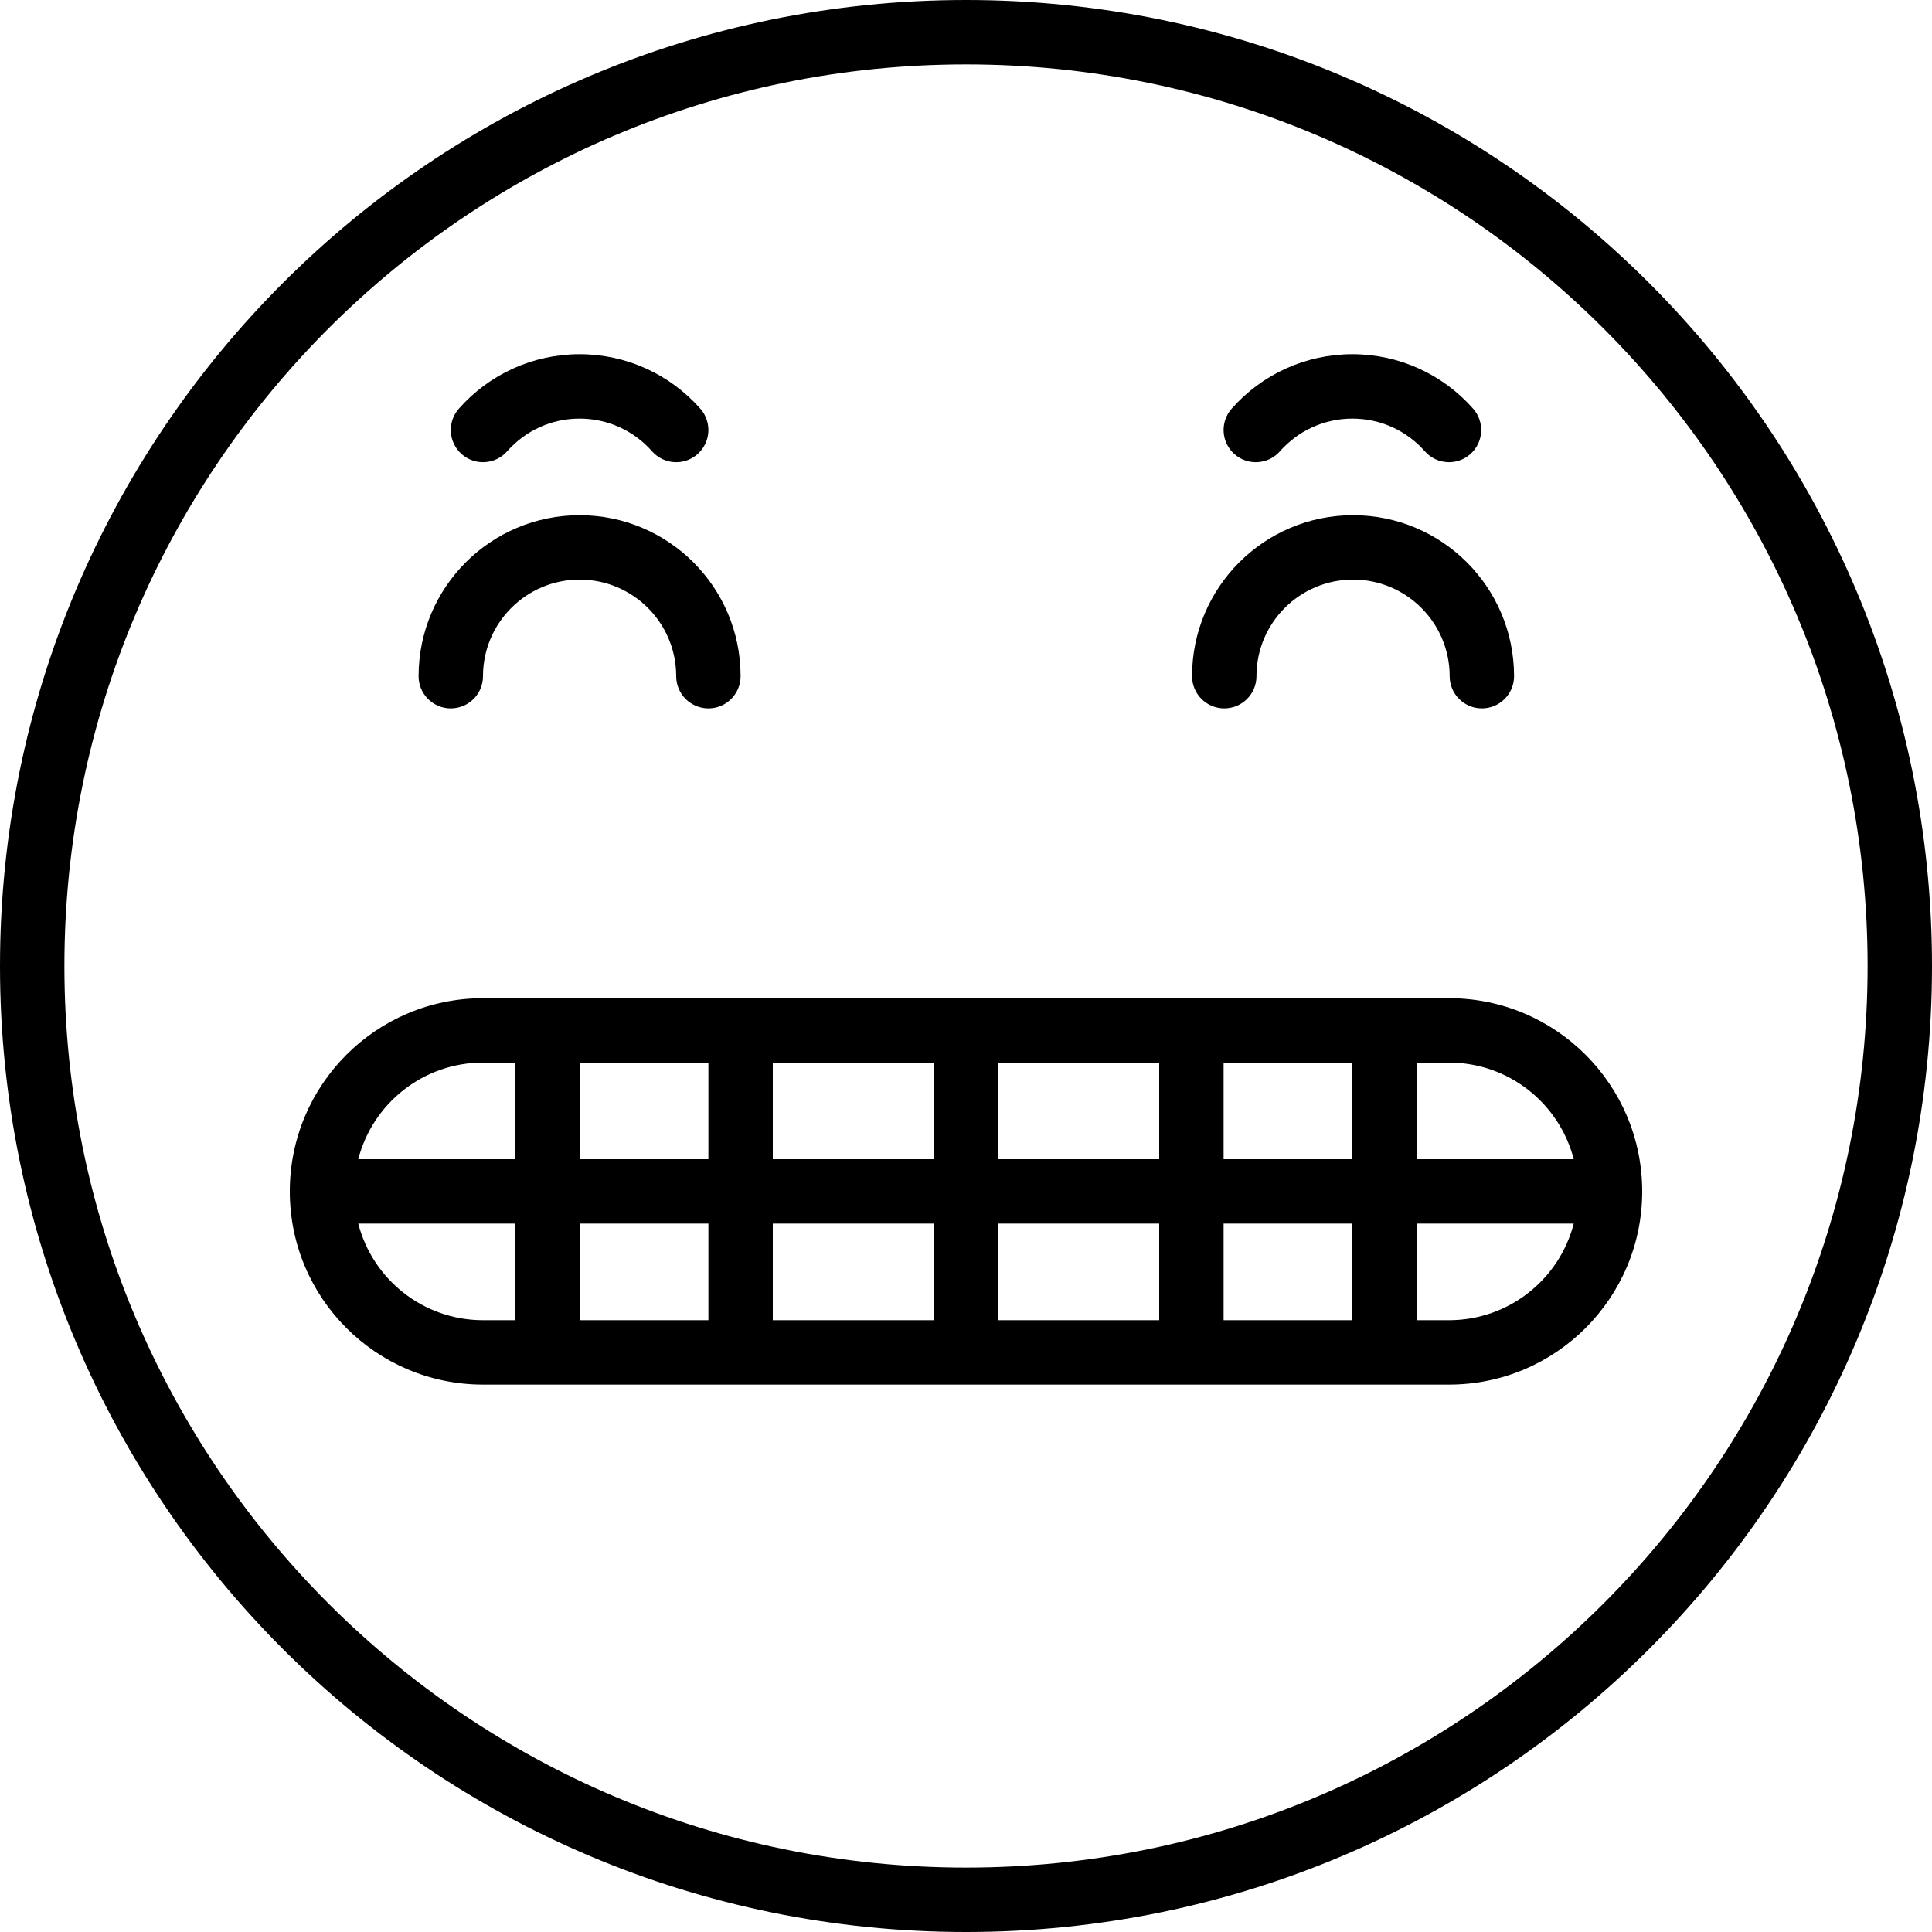
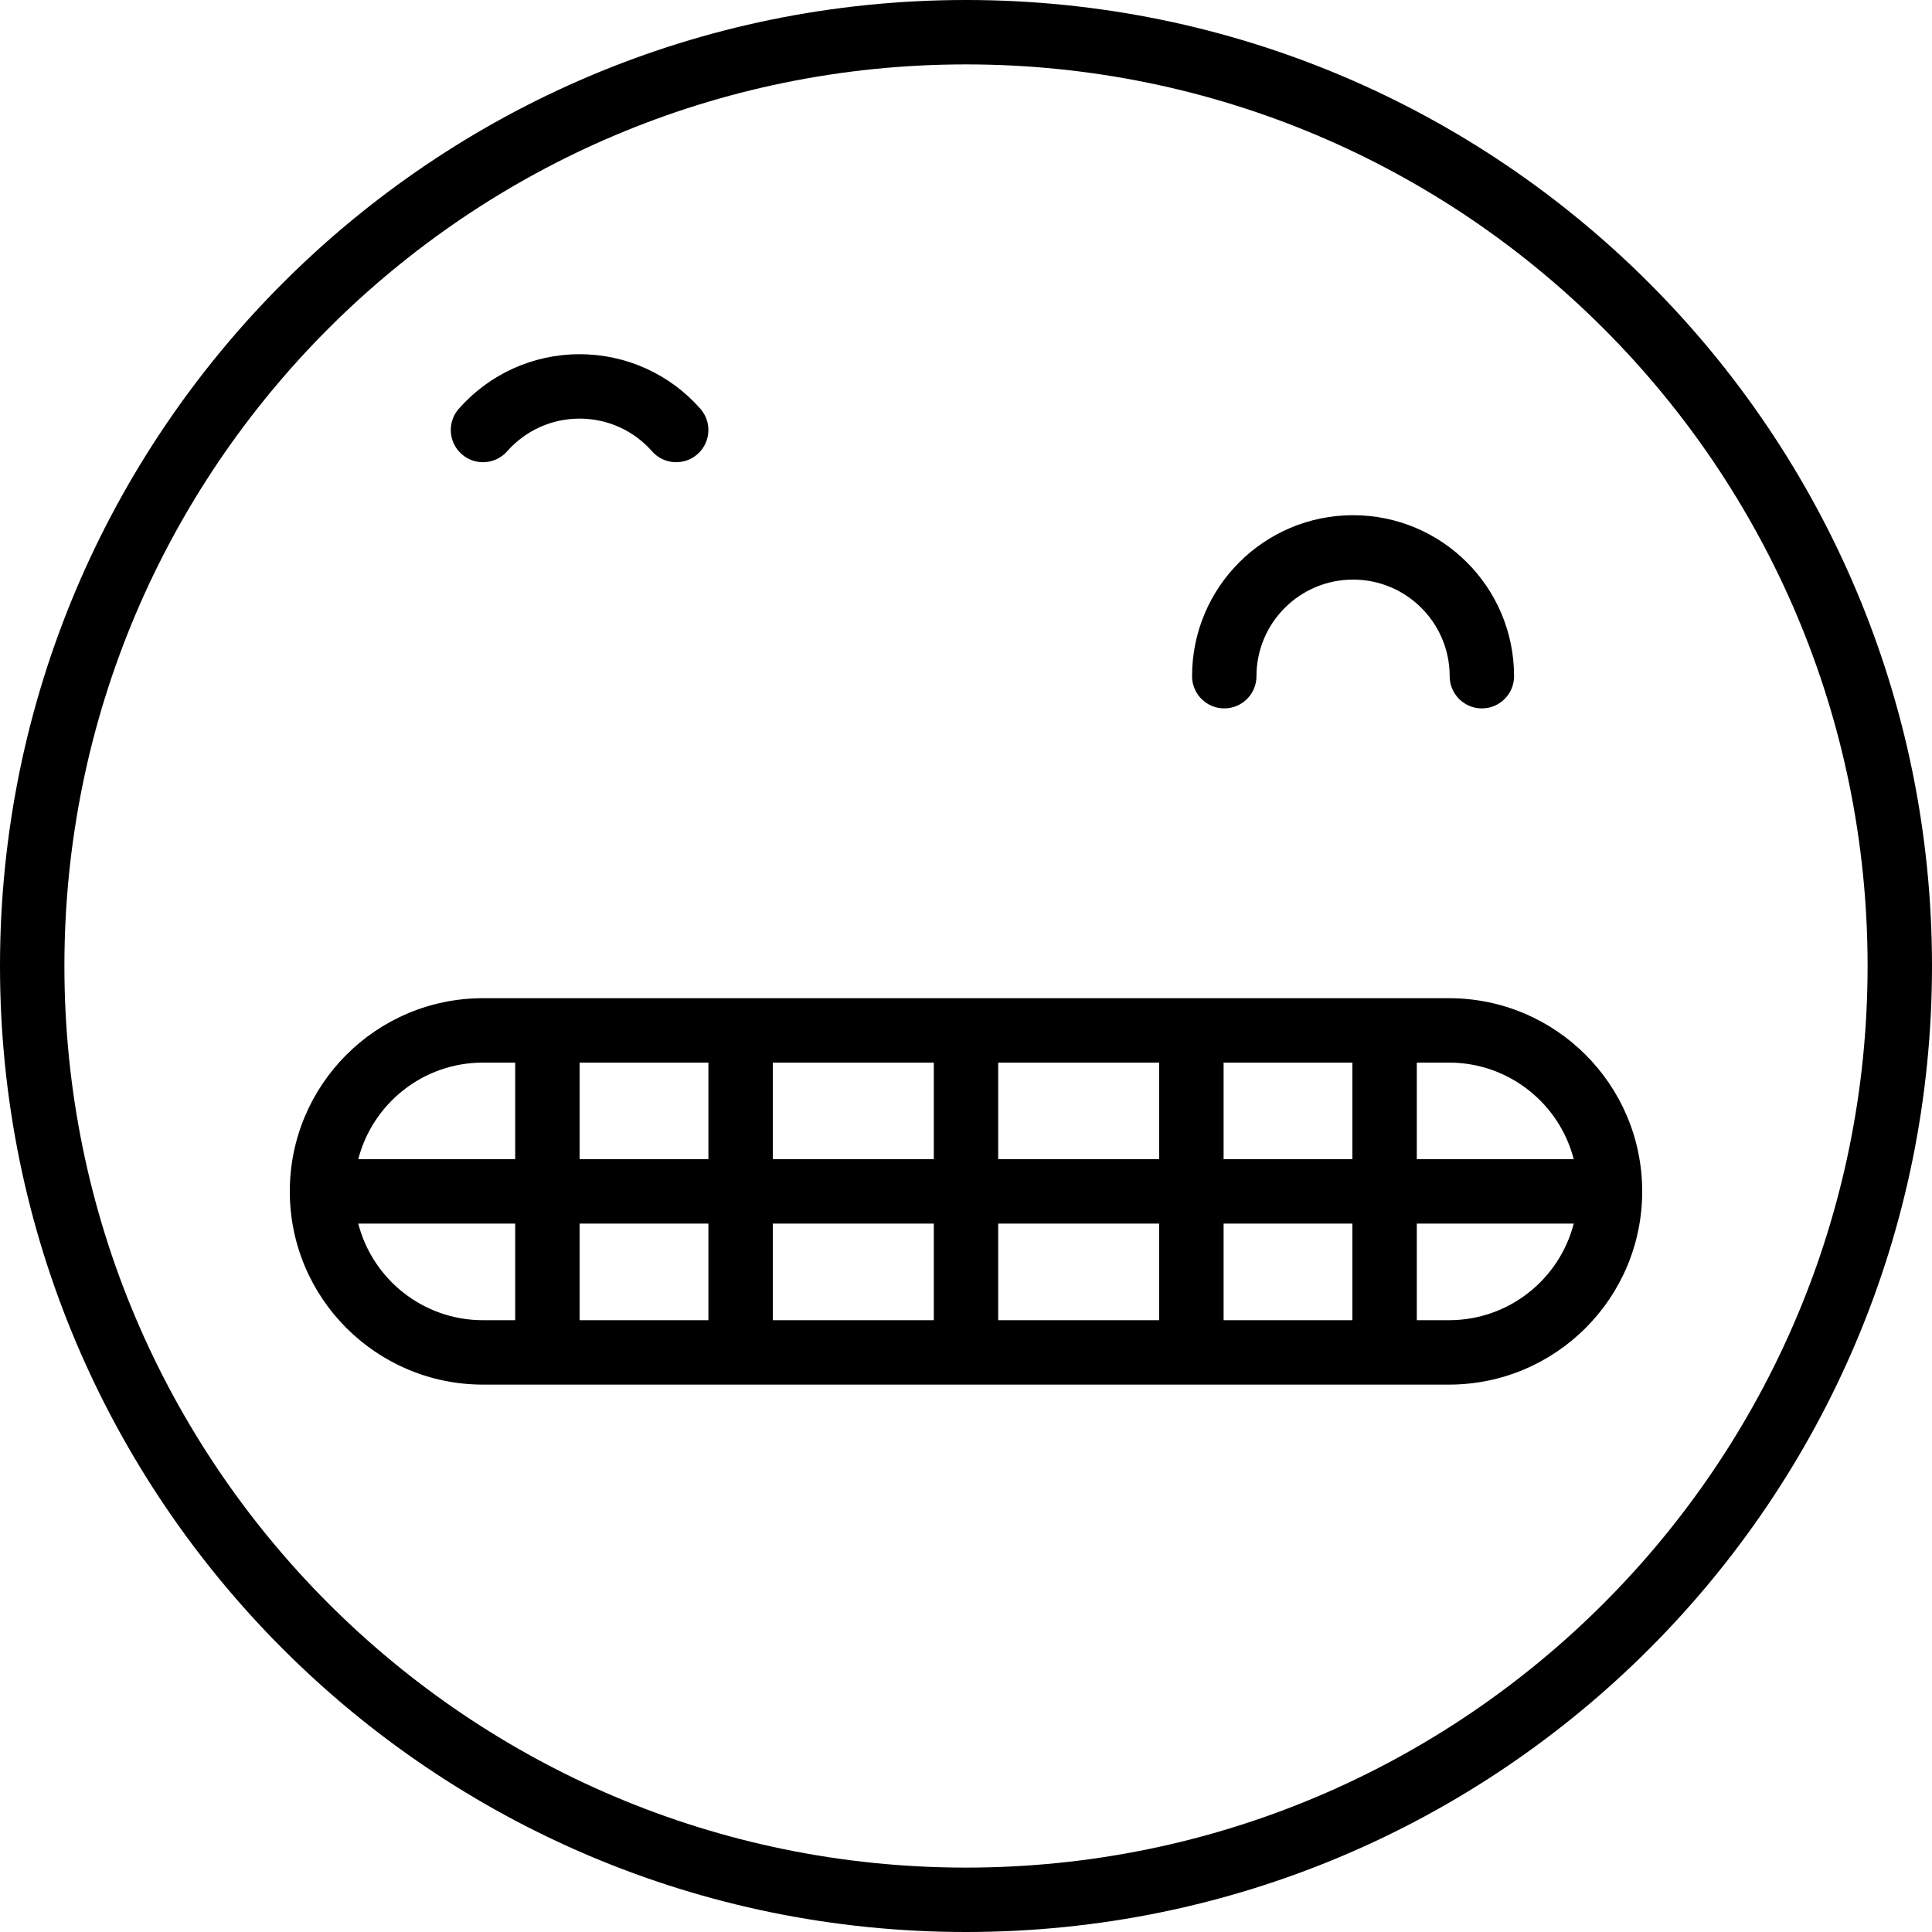
<svg xmlns="http://www.w3.org/2000/svg" version="1.1" id="Layer_1" x="0px" y="0px" viewBox="0 0 512 512" style="enable-background:new 0 0 512 512;" xml:space="preserve">
  <g>
    <g>
      <g>
        <path d="M256,0C114.617,0,0,114.617,0,256s114.617,256,256,256s256-114.617,256-256S397.383,0,256,0z M256,494.933     C124.043,494.933,17.067,387.957,17.067,256S124.043,17.067,256,17.067S494.933,124.043,494.933,256S387.957,494.933,256,494.933     z" />
-         <path d="M119.467,187.733c4.713,0,8.533-3.82,8.533-8.533c0-14.137,11.463-25.6,25.6-25.6c14.137,0,25.6,11.463,25.6,25.6     c0,4.713,3.82,8.533,8.533,8.533s8.533-3.82,8.533-8.533c0-23.563-19.104-42.667-42.667-42.667     c-23.563,0-42.667,19.104-42.667,42.667C110.933,183.913,114.754,187.733,119.467,187.733z" />
        <path d="M122.353,120.357c3.534,3.118,8.927,2.78,12.044-0.755c4.834-5.48,11.744-8.666,19.201-8.666s14.366,3.185,19.2,8.666     c3.118,3.534,8.51,3.872,12.044,0.755s3.872-8.51,0.755-12.044c-8.042-9.117-19.595-14.443-32-14.443     c-12.404,0-23.958,5.326-32,14.443C118.481,111.847,118.819,117.24,122.353,120.357z" />
-         <path d="M327.154,120.357c3.534,3.118,8.927,2.78,12.044-0.755c4.834-5.48,11.744-8.666,19.201-8.666s14.366,3.185,19.201,8.666     c3.118,3.534,8.51,3.872,12.044,0.755s3.872-8.51,0.755-12.044c-8.042-9.117-19.595-14.443-32-14.443s-23.958,5.326-32,14.443     C323.282,111.847,323.62,117.24,327.154,120.357z" />
        <path d="M324.445,187.733c4.713,0,8.533-3.82,8.533-8.533c0-14.137,11.463-25.6,25.6-25.6s25.6,11.463,25.6,25.6     c0,4.713,3.821,8.533,8.533,8.533s8.533-3.82,8.533-8.533c0-23.563-19.104-42.667-42.667-42.667     c-23.563,0-42.667,19.104-42.667,42.667C315.912,183.913,319.732,187.733,324.445,187.733z" />
-         <path d="M384,264.533h-68.267H196.267H128c-28.273,0-51.2,22.927-51.2,51.2s22.927,51.2,51.2,51.2h68.267h119.467H384     c28.273,0,51.2-22.927,51.2-51.2S412.273,264.533,384,264.533z M417.057,307.2h-41.591v-25.6H384     C399.901,281.6,413.267,292.48,417.057,307.2z M307.2,349.867h-42.667v-25.6H307.2V349.867z M187.733,349.867H153.6v-25.6h34.133     V349.867z M204.8,281.6h42.667v25.6H204.8V281.6z M324.267,281.6H358.4v25.6h-34.133V281.6z M307.2,307.2h-42.667v-25.6H307.2     V307.2z M187.733,307.2H153.6v-25.6h34.133V307.2z M128,281.6h8.533v25.6H94.943C98.733,292.48,112.099,281.6,128,281.6z      M94.943,324.267h41.591v25.6H128C112.099,349.867,98.733,338.987,94.943,324.267z M204.8,324.267h42.667v25.6H204.8V324.267z      M324.267,324.267H358.4v25.6h-34.133V324.267z M384,349.867h-8.533v-25.6h41.591C413.267,338.987,399.901,349.867,384,349.867z" />
+         <path d="M384,264.533h-68.267H196.267H128c-28.273,0-51.2,22.927-51.2,51.2s22.927,51.2,51.2,51.2h68.267h119.467H384     c28.273,0,51.2-22.927,51.2-51.2S412.273,264.533,384,264.533z M417.057,307.2h-41.591v-25.6H384     C399.901,281.6,413.267,292.48,417.057,307.2z M307.2,349.867h-42.667v-25.6H307.2z M187.733,349.867H153.6v-25.6h34.133     V349.867z M204.8,281.6h42.667v25.6H204.8V281.6z M324.267,281.6H358.4v25.6h-34.133V281.6z M307.2,307.2h-42.667v-25.6H307.2     V307.2z M187.733,307.2H153.6v-25.6h34.133V307.2z M128,281.6h8.533v25.6H94.943C98.733,292.48,112.099,281.6,128,281.6z      M94.943,324.267h41.591v25.6H128C112.099,349.867,98.733,338.987,94.943,324.267z M204.8,324.267h42.667v25.6H204.8V324.267z      M324.267,324.267H358.4v25.6h-34.133V324.267z M384,349.867h-8.533v-25.6h41.591C413.267,338.987,399.901,349.867,384,349.867z" />
      </g>
    </g>
  </g>
  <g>
</g>
  <g>
</g>
  <g>
</g>
  <g>
</g>
  <g>
</g>
  <g>
</g>
  <g>
</g>
  <g>
</g>
  <g>
</g>
  <g>
</g>
  <g>
</g>
  <g>
</g>
  <g>
</g>
  <g>
</g>
  <g>
</g>
</svg>